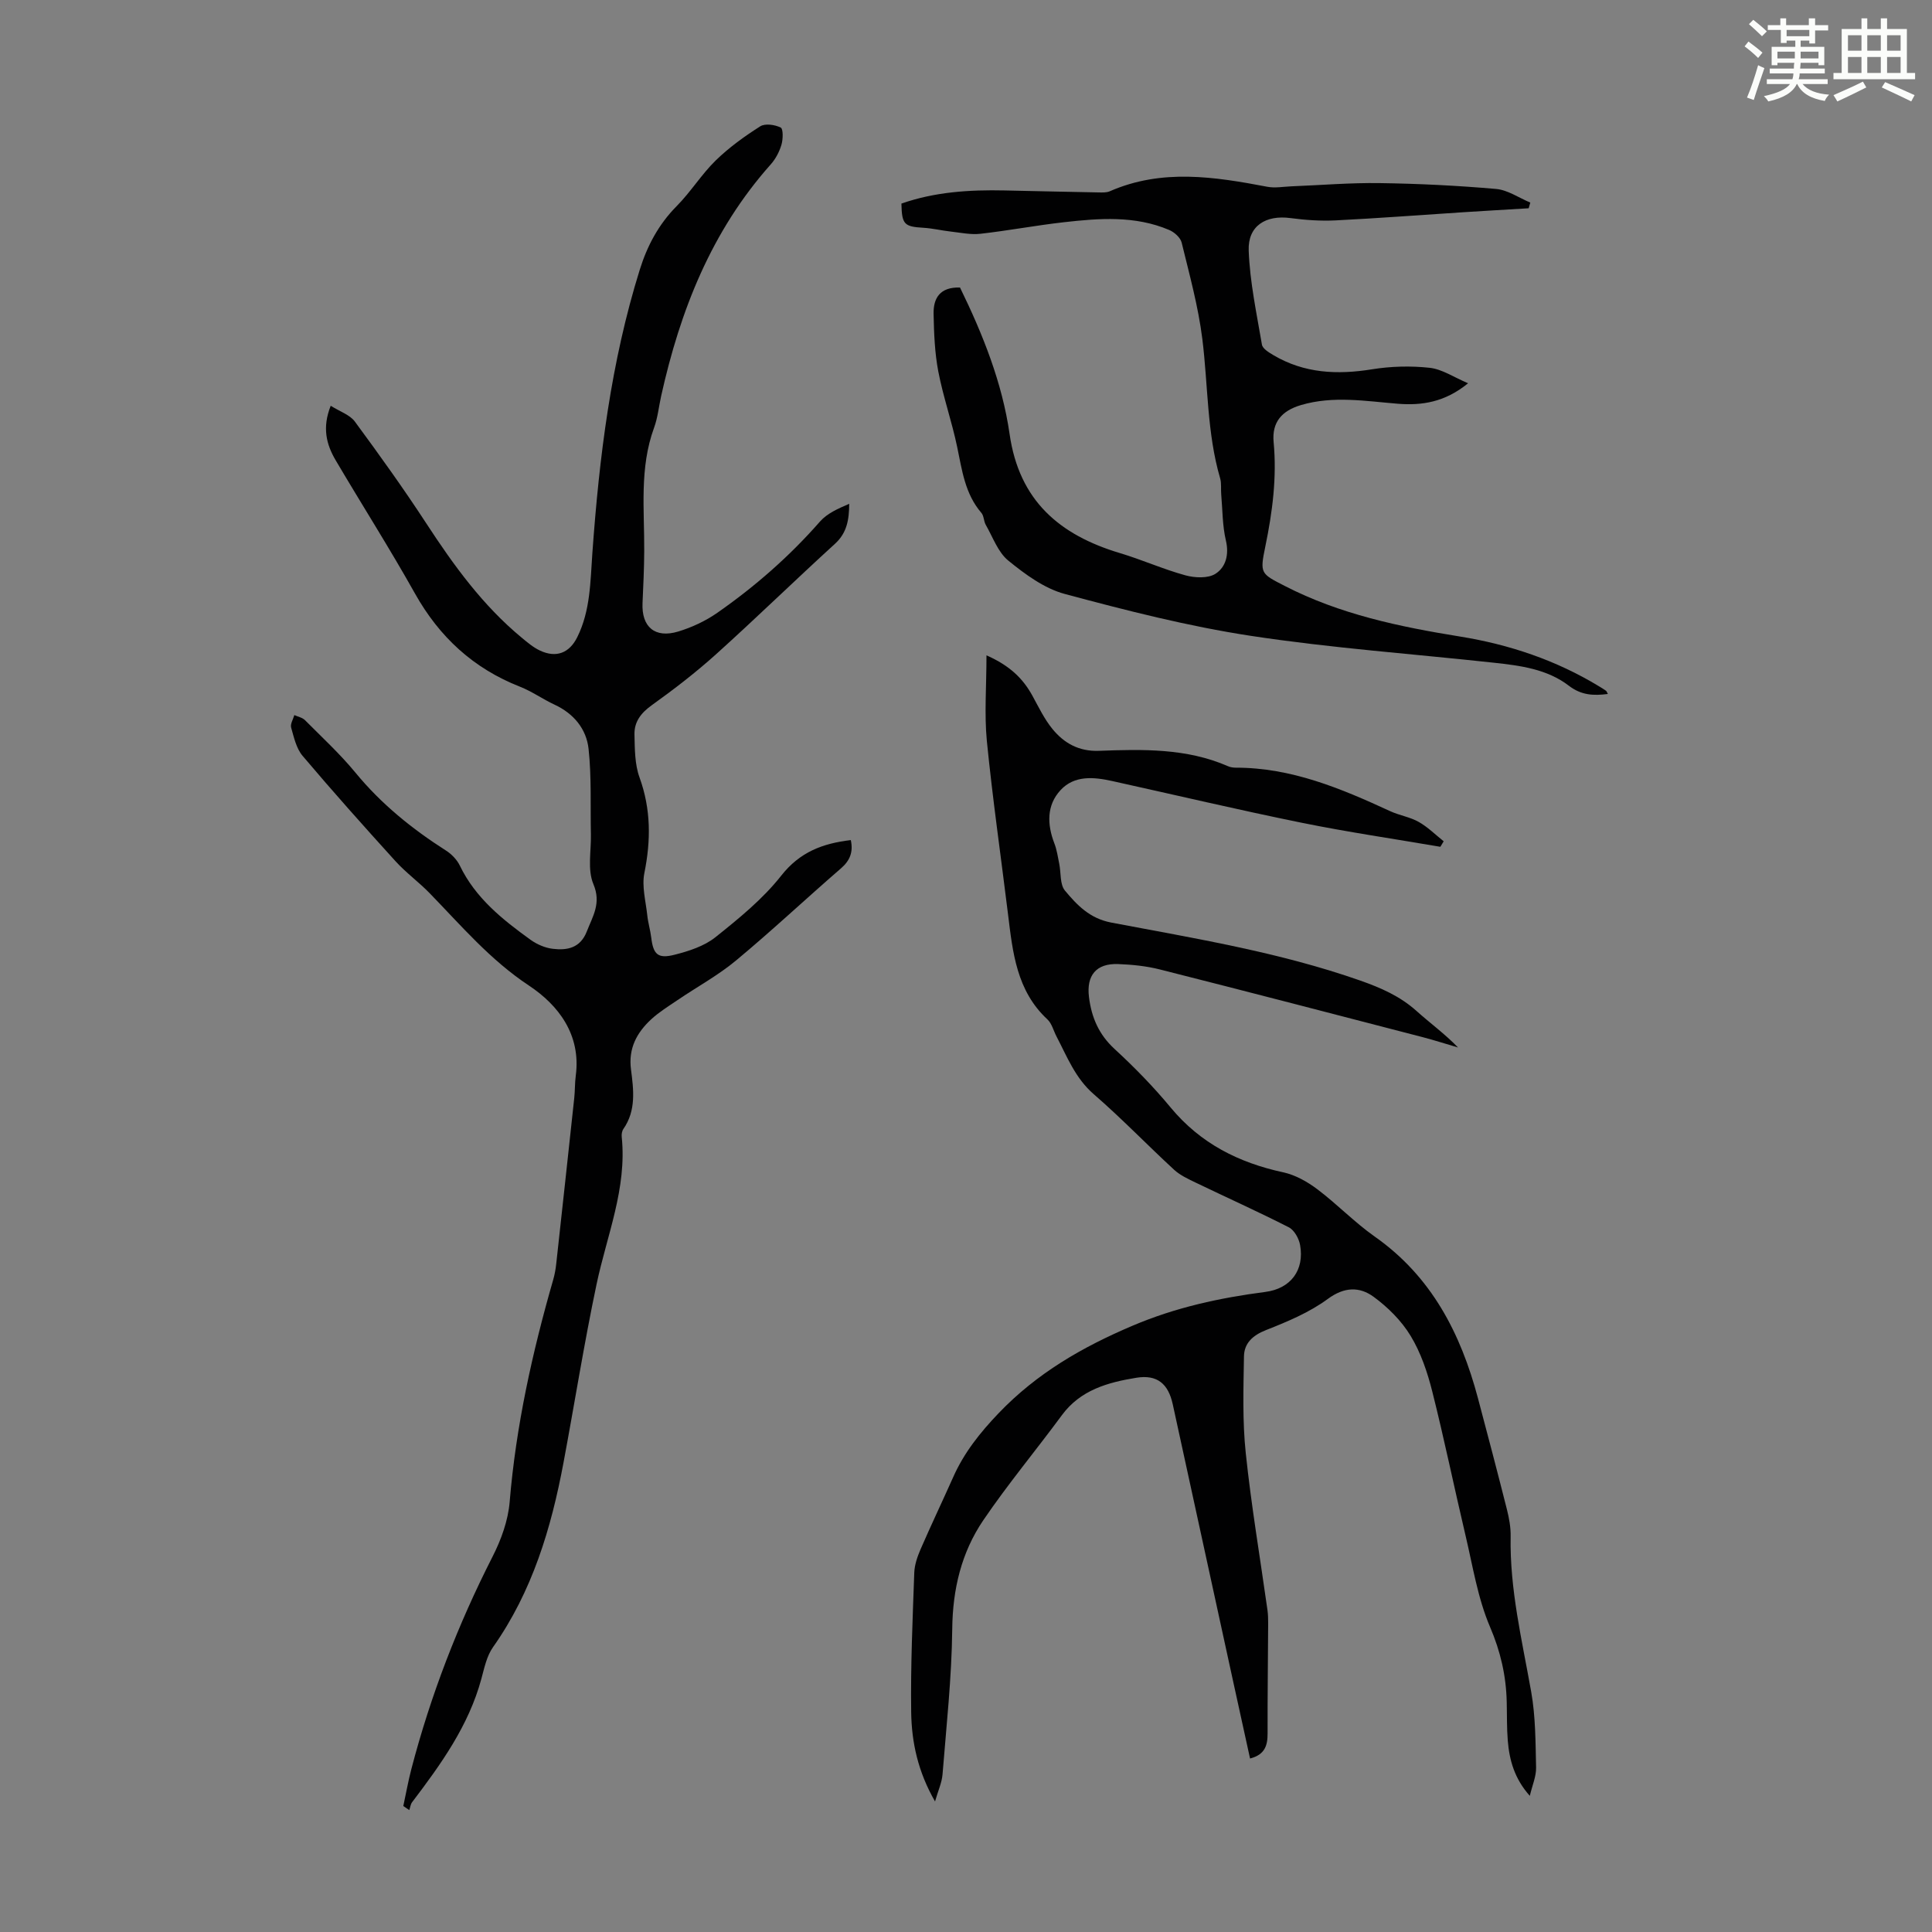
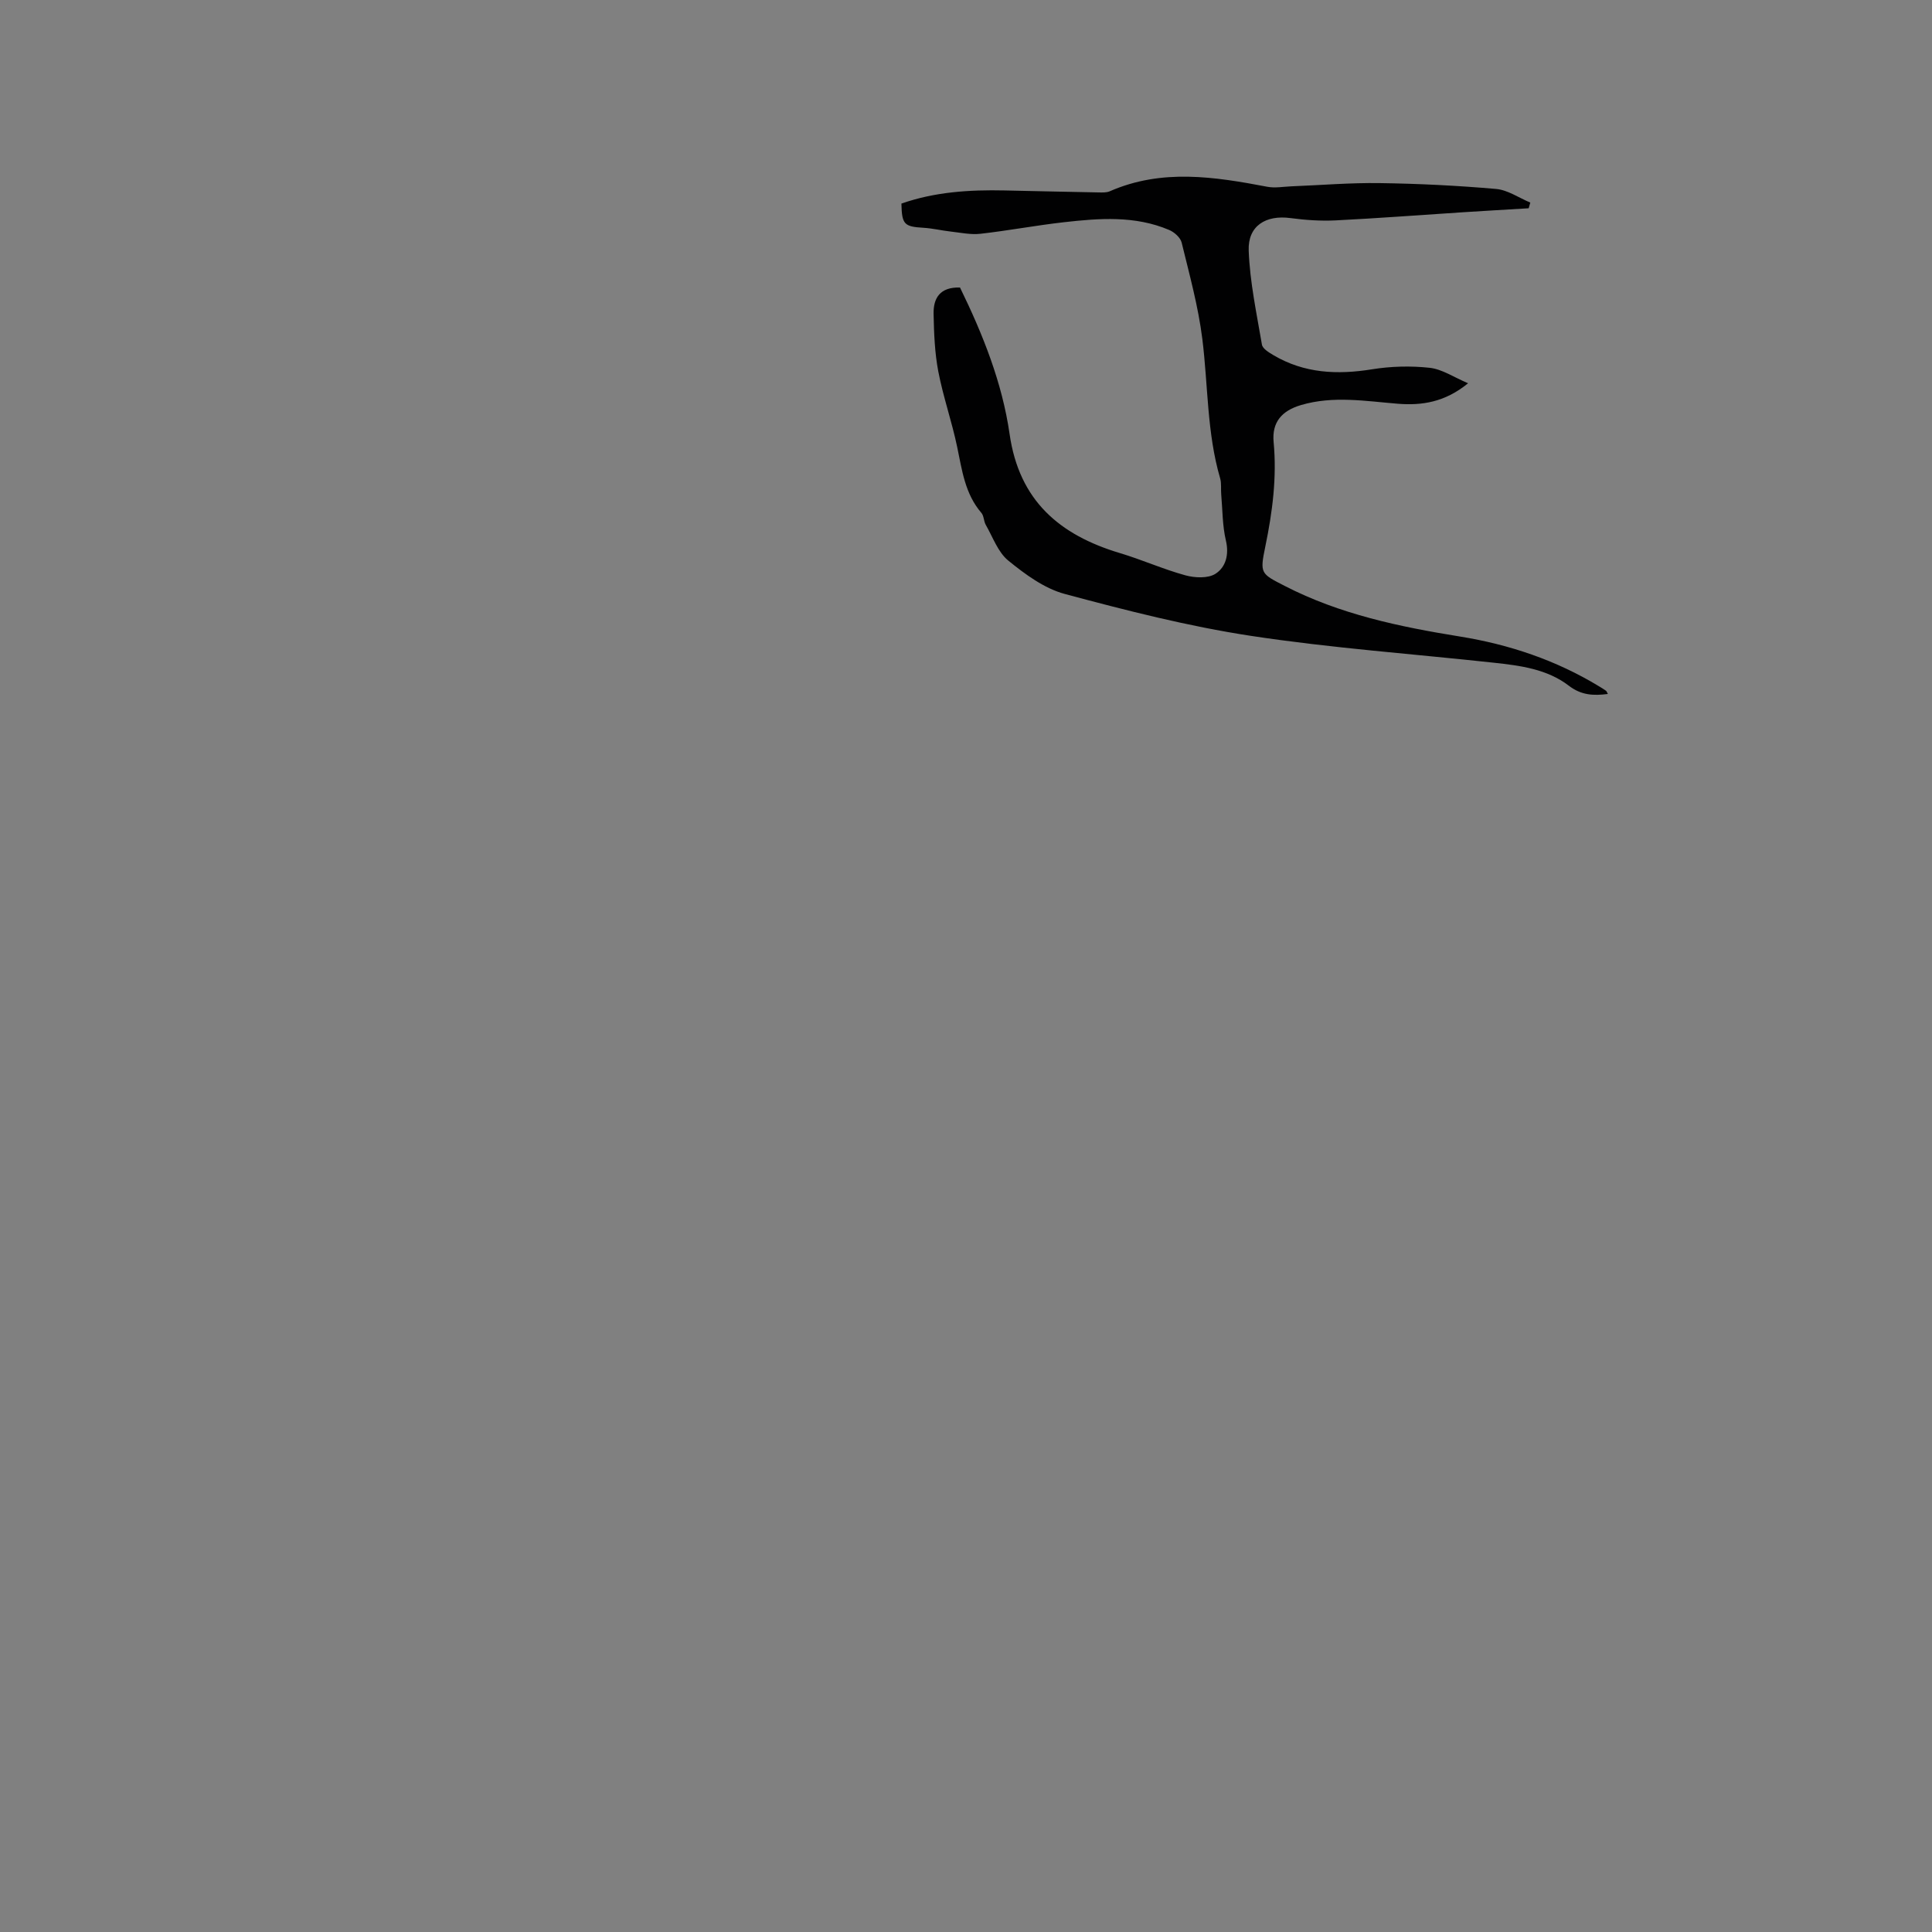
<svg xmlns="http://www.w3.org/2000/svg" enable-background="new 0 0 400 400" viewBox="0 0 400 400">
  <rect x="0" y="0" width="400" height="400" fill="#808080" stroke="none" />
-   <path d="m361.2 9.6.8-1c.9.7 1.9 1.4 2.9 2.3l-.9 1.1c-1-1-2-1.8-2.8-2.4zm.5 10.6c.9-2.1 1.6-4.3 2.3-6.7.4.2.8.4 1.3.6-.7 2.1-1.5 4.3-2.2 6.6zm.4-15.2.9-.9c1 .8 2 1.6 2.8 2.4l-1 1c-.9-.9-1.8-1.7-2.7-2.5zm12.5-1.2h1.2v1.4h2.7v1.1h-2.7v2.7h-1.2v-.6h-1.8v1.3h4.9v3.8h-1.2v-.5h-3.7c0 .4-.1.9-.1 1.2h5.1v1h-5.2c0 .5-.1.9-.2 1.2h6v1h-5.2c1.1 1.3 2.9 2 5.5 2.2-.4.4-.7.8-.9 1.3-2.9-.5-4.8-1.6-5.7-3.5h-.1c-.8 1.7-2.7 2.9-5.9 3.6-.2-.4-.6-.8-.9-1.1 2.8-.6 4.6-1.4 5.4-2.5h-4.8v-1h5.3c.1-.3.2-.7.2-1.2h-4.9v-1h5c0-.4 0-.8.1-1.2h-3.5v.5h-1.2v-3.8h4.9v-1.3h-1.8v.5h-1.2v-2.7h-2.7v-1h2.6v-1.4h1.2v1.4h4.7v-1.4zm-6.6 8.3h3.6c0-.4 0-.9 0-1.4h-3.6zm1.9-4.6h4.7v-1.3h-4.7zm6.6 3.2h-3.7v1.4h3.7z" fill="#fbfcfa" />
-   <path d="m385.3 3.8h1.3v2.2h2.8v-2.2h1.3v2.2h4.1v9.1h1.7v1.3h-16.9v-1.3h1.7v-9.1h4.1v-2.2zm.4 13.1.7 1.2c-1.8.9-3.8 1.9-6 2.9-.2-.4-.5-.8-.8-1.3 2.3-1 4.3-1.9 6.1-2.8zm-3.1-6.4h2.8v-3.2h-2.8zm0 4.6h2.8v-3.3h-2.8zm4-4.6h2.8v-3.2h-2.8zm0 4.6h2.8v-3.3h-2.8zm3.7 1.9c2.1.9 4.1 1.8 6.1 2.7l-.7 1.3c-2.2-1.1-4.2-2-6.1-2.9zm3.2-9.7h-2.8v3.2h2.8zm-2.8 7.8h2.8v-3.3h-2.8z" fill="#fbfcfa" />
  <g fill="#010102">
-     <path d="m204.24 135.68c4.91 2.17 7.59 4.86 9.53 8.4 1.28 2.34 2.46 4.81 4.13 6.85 2.4 2.94 5.48 4.67 9.6 4.52 9.05-.33 18.14-.57 26.73 3.18.5.22 1.09.31 1.64.31 11.49-.01 21.75 4.29 31.92 8.99 1.92.89 4.12 1.21 5.94 2.24 1.88 1.06 3.46 2.65 5.17 4.01-.23.38-.46.76-.69 1.14-9.56-1.64-19.17-3.04-28.67-4.97-13.13-2.67-26.17-5.75-39.25-8.64-3.83-.85-7.84-1.23-10.71 1.87-2.91 3.14-2.8 7.1-1.28 11.05.52 1.34.72 2.81 1.01 4.23.38 1.87.11 4.24 1.17 5.52 2.51 3.01 5.13 5.78 9.6 6.63 17.33 3.29 34.78 6.12 51.53 12 4.29 1.51 8.24 3.23 11.65 6.29 2.81 2.52 5.89 4.76 8.61 7.57-2.43-.71-4.84-1.49-7.29-2.13-18.13-4.7-36.26-9.43-54.42-14.02-2.8-.71-5.74-1.01-8.64-1.12-4.6-.18-6.61 2.39-6.06 6.82.53 4.26 2.05 7.77 5.31 10.77 4.11 3.78 8.05 7.82 11.61 12.12 6.16 7.43 14.06 11.41 23.31 13.41 2.49.54 4.96 1.93 7.02 3.48 4.11 3.09 7.72 6.87 11.91 9.82 11.76 8.26 17.8 20.04 21.37 33.45 2.04 7.67 4.06 15.35 6 23.04.46 1.82.81 3.74.77 5.61-.2 10.95 2.37 21.5 4.26 32.17.91 5.13.89 10.44 1.01 15.67.04 1.8-.77 3.62-1.3 5.85-3.17-3.55-4.23-7.38-4.56-11.43-.22-2.67-.15-5.37-.22-8.05-.13-5.39-1.27-10.38-3.45-15.48-2.56-5.98-3.58-12.64-5.1-19.04-2.34-9.9-4.38-19.87-6.87-29.74-1-3.97-2.37-8.03-4.48-11.5-1.89-3.12-4.7-5.92-7.67-8.09-2.88-2.1-6.02-2.09-9.46.44-3.8 2.8-8.36 4.71-12.81 6.46-2.77 1.09-4.52 2.73-4.56 5.46-.11 6.67-.33 13.39.37 20 1.14 10.89 2.98 21.7 4.5 32.54.12.88.14 1.78.14 2.67-.04 7.6-.14 15.21-.12 22.81.01 2.48-.52 4.42-3.63 5.22-1.15-5.24-2.3-10.44-3.43-15.64-4.19-19.22-8.39-38.45-12.57-57.68-.93-4.28-3.23-6.21-7.54-5.51-5.89.96-11.56 2.51-15.42 7.75-5.37 7.29-11.19 14.27-16.27 21.75-4.54 6.69-6.34 14.28-6.43 22.53-.11 10.04-1.21 20.07-2.01 30.1-.14 1.7-.91 3.34-1.55 5.59-3.54-6.14-4.86-12.28-4.94-18.52-.13-9.61.3-19.24.64-28.85.06-1.62.64-3.3 1.29-4.81 2.18-5.02 4.54-9.97 6.77-14.97 2.25-5.07 5.56-9.21 9.42-13.25 7.92-8.27 17.29-13.67 27.75-18.11 8.92-3.79 18.01-5.75 27.45-6.98 5.27-.68 8.13-4.53 7.2-9.71-.24-1.34-1.19-3.08-2.32-3.66-6.34-3.24-12.84-6.15-19.25-9.24-1.57-.76-3.24-1.52-4.5-2.67-5.6-5.16-10.88-10.66-16.63-15.64-3.84-3.32-5.53-7.76-7.74-11.99-.62-1.19-.96-2.67-1.88-3.52-6.38-5.92-7.18-13.86-8.15-21.77-1.47-11.98-3.2-23.93-4.39-35.94-.53-5.58-.07-11.26-.07-17.66z" />
-     <path d="m83.5 373.92c.55-2.53 1-5.09 1.65-7.59 3.99-15.3 9.65-29.95 16.83-44.05 1.78-3.49 3.22-7.47 3.54-11.33 1.3-15.69 4.68-30.92 9.01-45.98.31-1.07.51-2.18.63-3.29 1.26-11.44 2.5-22.88 3.73-34.32.17-1.55.11-3.13.32-4.68 1.11-8.48-3.62-14.6-9.7-18.63-8.03-5.32-14.02-12.4-20.54-19.11-2.25-2.32-4.91-4.24-7.08-6.63-6.52-7.18-12.98-14.42-19.25-21.83-1.29-1.53-1.79-3.82-2.36-5.84-.21-.74.41-1.72.66-2.59.75.34 1.67.51 2.21 1.06 3.55 3.57 7.28 7.01 10.47 10.89 5.33 6.48 11.7 11.62 18.72 16.1 1.16.74 2.27 1.89 2.86 3.11 3.24 6.72 8.82 11.16 14.64 15.36 1.32.95 3.01 1.68 4.6 1.87 2.99.36 5.71-.15 7.05-3.59 1.24-3.19 3.04-5.84 1.36-9.82-1.25-2.97-.44-6.82-.51-10.27-.13-5.9.15-11.85-.48-17.69-.44-4.13-3.06-7.33-7.05-9.18-2.43-1.13-4.66-2.73-7.14-3.71-9.64-3.78-16.69-10.27-21.76-19.31-5.23-9.33-10.98-18.36-16.41-27.57-1.92-3.26-2.84-6.74-1.03-11.29 1.9 1.2 3.95 1.86 4.99 3.26 5.1 6.92 10.12 13.92 14.82 21.12 5.65 8.66 11.67 16.96 19.7 23.61 1.2.99 2.42 2.04 3.81 2.69 3.36 1.58 6.09.53 7.73-2.78 2.72-5.48 2.7-11.44 3.12-17.36 1.42-19.88 3.85-39.6 9.82-58.72 1.55-4.97 3.91-9.4 7.65-13.17 2.9-2.93 5.12-6.55 8.06-9.43 2.76-2.69 5.96-5 9.22-7.07 1.02-.65 3.04-.35 4.25.25.53.26.49 2.43.15 3.56-.43 1.45-1.21 2.94-2.22 4.07-12.27 13.77-18.76 30.26-22.69 47.97-.48 2.18-.7 4.46-1.46 6.54-3.06 8.35-1.99 16.99-2.04 25.56-.02 3.58-.19 7.16-.35 10.74-.23 4.94 2.56 7.36 7.39 5.9 2.83-.86 5.66-2.18 8.08-3.87 7.82-5.45 14.96-11.7 21.27-18.9 1.49-1.7 3.79-2.7 6.05-3.67-.02 3.31-.48 6.03-2.94 8.27-8.27 7.54-16.29 15.36-24.6 22.85-4.22 3.8-8.75 7.29-13.37 10.6-2.23 1.6-3.61 3.44-3.55 6.03.07 2.99.05 6.17 1.05 8.91 2.38 6.58 2.36 13.03 1 19.78-.56 2.76.29 5.83.6 8.74.16 1.55.63 3.06.82 4.61.42 3.48 1.35 4.46 4.83 3.57 2.95-.75 6.13-1.77 8.45-3.62 4.86-3.88 9.82-7.91 13.63-12.75 3.86-4.91 8.59-6.68 14.41-7.37.52 2.41-.12 4.2-2.04 5.86-7.28 6.3-14.3 12.9-21.7 19.05-3.75 3.12-8.12 5.49-12.18 8.25-1.84 1.25-3.77 2.44-5.4 3.94-2.98 2.76-4.76 6.01-4.19 10.39.54 4.18 1.1 8.49-1.58 12.33-.29.42-.39 1.08-.34 1.61 1.11 10.68-3.08 20.42-5.21 30.54-2.58 12.24-4.54 24.61-6.84 36.91-2.55 13.62-6.47 26.7-14.6 38.22-1.3 1.84-1.8 4.31-2.41 6.56-2.64 9.73-8.38 17.69-14.34 25.54-.33.44-.39 1.08-.58 1.63-.4-.29-.82-.57-1.24-.84z" />
    <path d="m198.76 59.53c4.73 9.69 8.74 19.71 10.27 30.36 1.98 13.78 10.35 20.88 22.83 24.62 4.58 1.37 8.98 3.35 13.58 4.61 1.95.53 4.68.66 6.22-.33 2.11-1.35 2.84-3.93 2.15-6.87-.73-3.09-.69-6.36-.97-9.55-.1-1.11.08-2.29-.22-3.33-2.76-9.44-2.49-19.24-3.69-28.86-.84-6.73-2.67-13.34-4.28-19.95-.25-1.04-1.52-2.17-2.59-2.62-7.06-3-14.46-2.43-21.8-1.6-5.77.65-11.5 1.74-17.27 2.39-2.01.23-4.11-.23-6.16-.46-1.89-.21-3.75-.67-5.64-.78-3.99-.24-4.47-.68-4.56-5.01 6.89-2.42 14.08-2.88 21.36-2.72 6.49.14 12.98.29 19.46.41.78.01 1.64.06 2.32-.24 10.76-4.71 21.66-3.02 32.62-.93 1.58.3 3.28-.02 4.92-.09 6.11-.24 12.23-.76 18.34-.67 8.04.11 16.09.51 24.1 1.21 2.42.21 4.72 1.84 7.08 2.82-.11.39-.22.79-.33 1.18-4.51.27-9.03.53-13.54.82-8.82.57-17.63 1.25-26.46 1.69-3.1.15-6.25-.07-9.33-.48-5.06-.68-8.83 1.58-8.64 6.72.24 6.52 1.64 13.01 2.74 19.48.14.84 1.44 1.62 2.36 2.17 6.4 3.79 13.24 4.1 20.43 2.94 3.91-.63 8.01-.74 11.94-.31 2.57.28 4.99 1.95 7.95 3.2-4.77 3.91-9.53 4.64-14.55 4.24-6.68-.54-13.34-1.69-20 .26-4.04 1.18-6.09 3.58-5.71 7.67.69 7.33-.24 14.47-1.72 21.63-1.16 5.61-.96 5.6 4.02 8.16 11.4 5.87 23.73 8.45 36.24 10.47 10.25 1.65 19.95 4.91 28.86 10.33.48.29.96.58 1.41.9.15.11.2.34.39.67-2.96.38-5.49.28-8.08-1.71-4.5-3.45-10.05-4.17-15.52-4.76-16.79-1.83-33.67-3.03-50.35-5.57-12.98-1.98-25.8-5.26-38.5-8.67-4.23-1.14-8.19-4.06-11.68-6.9-2.15-1.75-3.2-4.86-4.67-7.41-.43-.76-.37-1.86-.91-2.48-3.39-3.94-4-8.82-5.01-13.65-1.09-5.24-2.89-10.34-3.9-15.59-.75-3.91-.9-7.96-.98-11.95-.07-3.21 1.28-5.6 5.47-5.46z" />
  </g>
</svg>